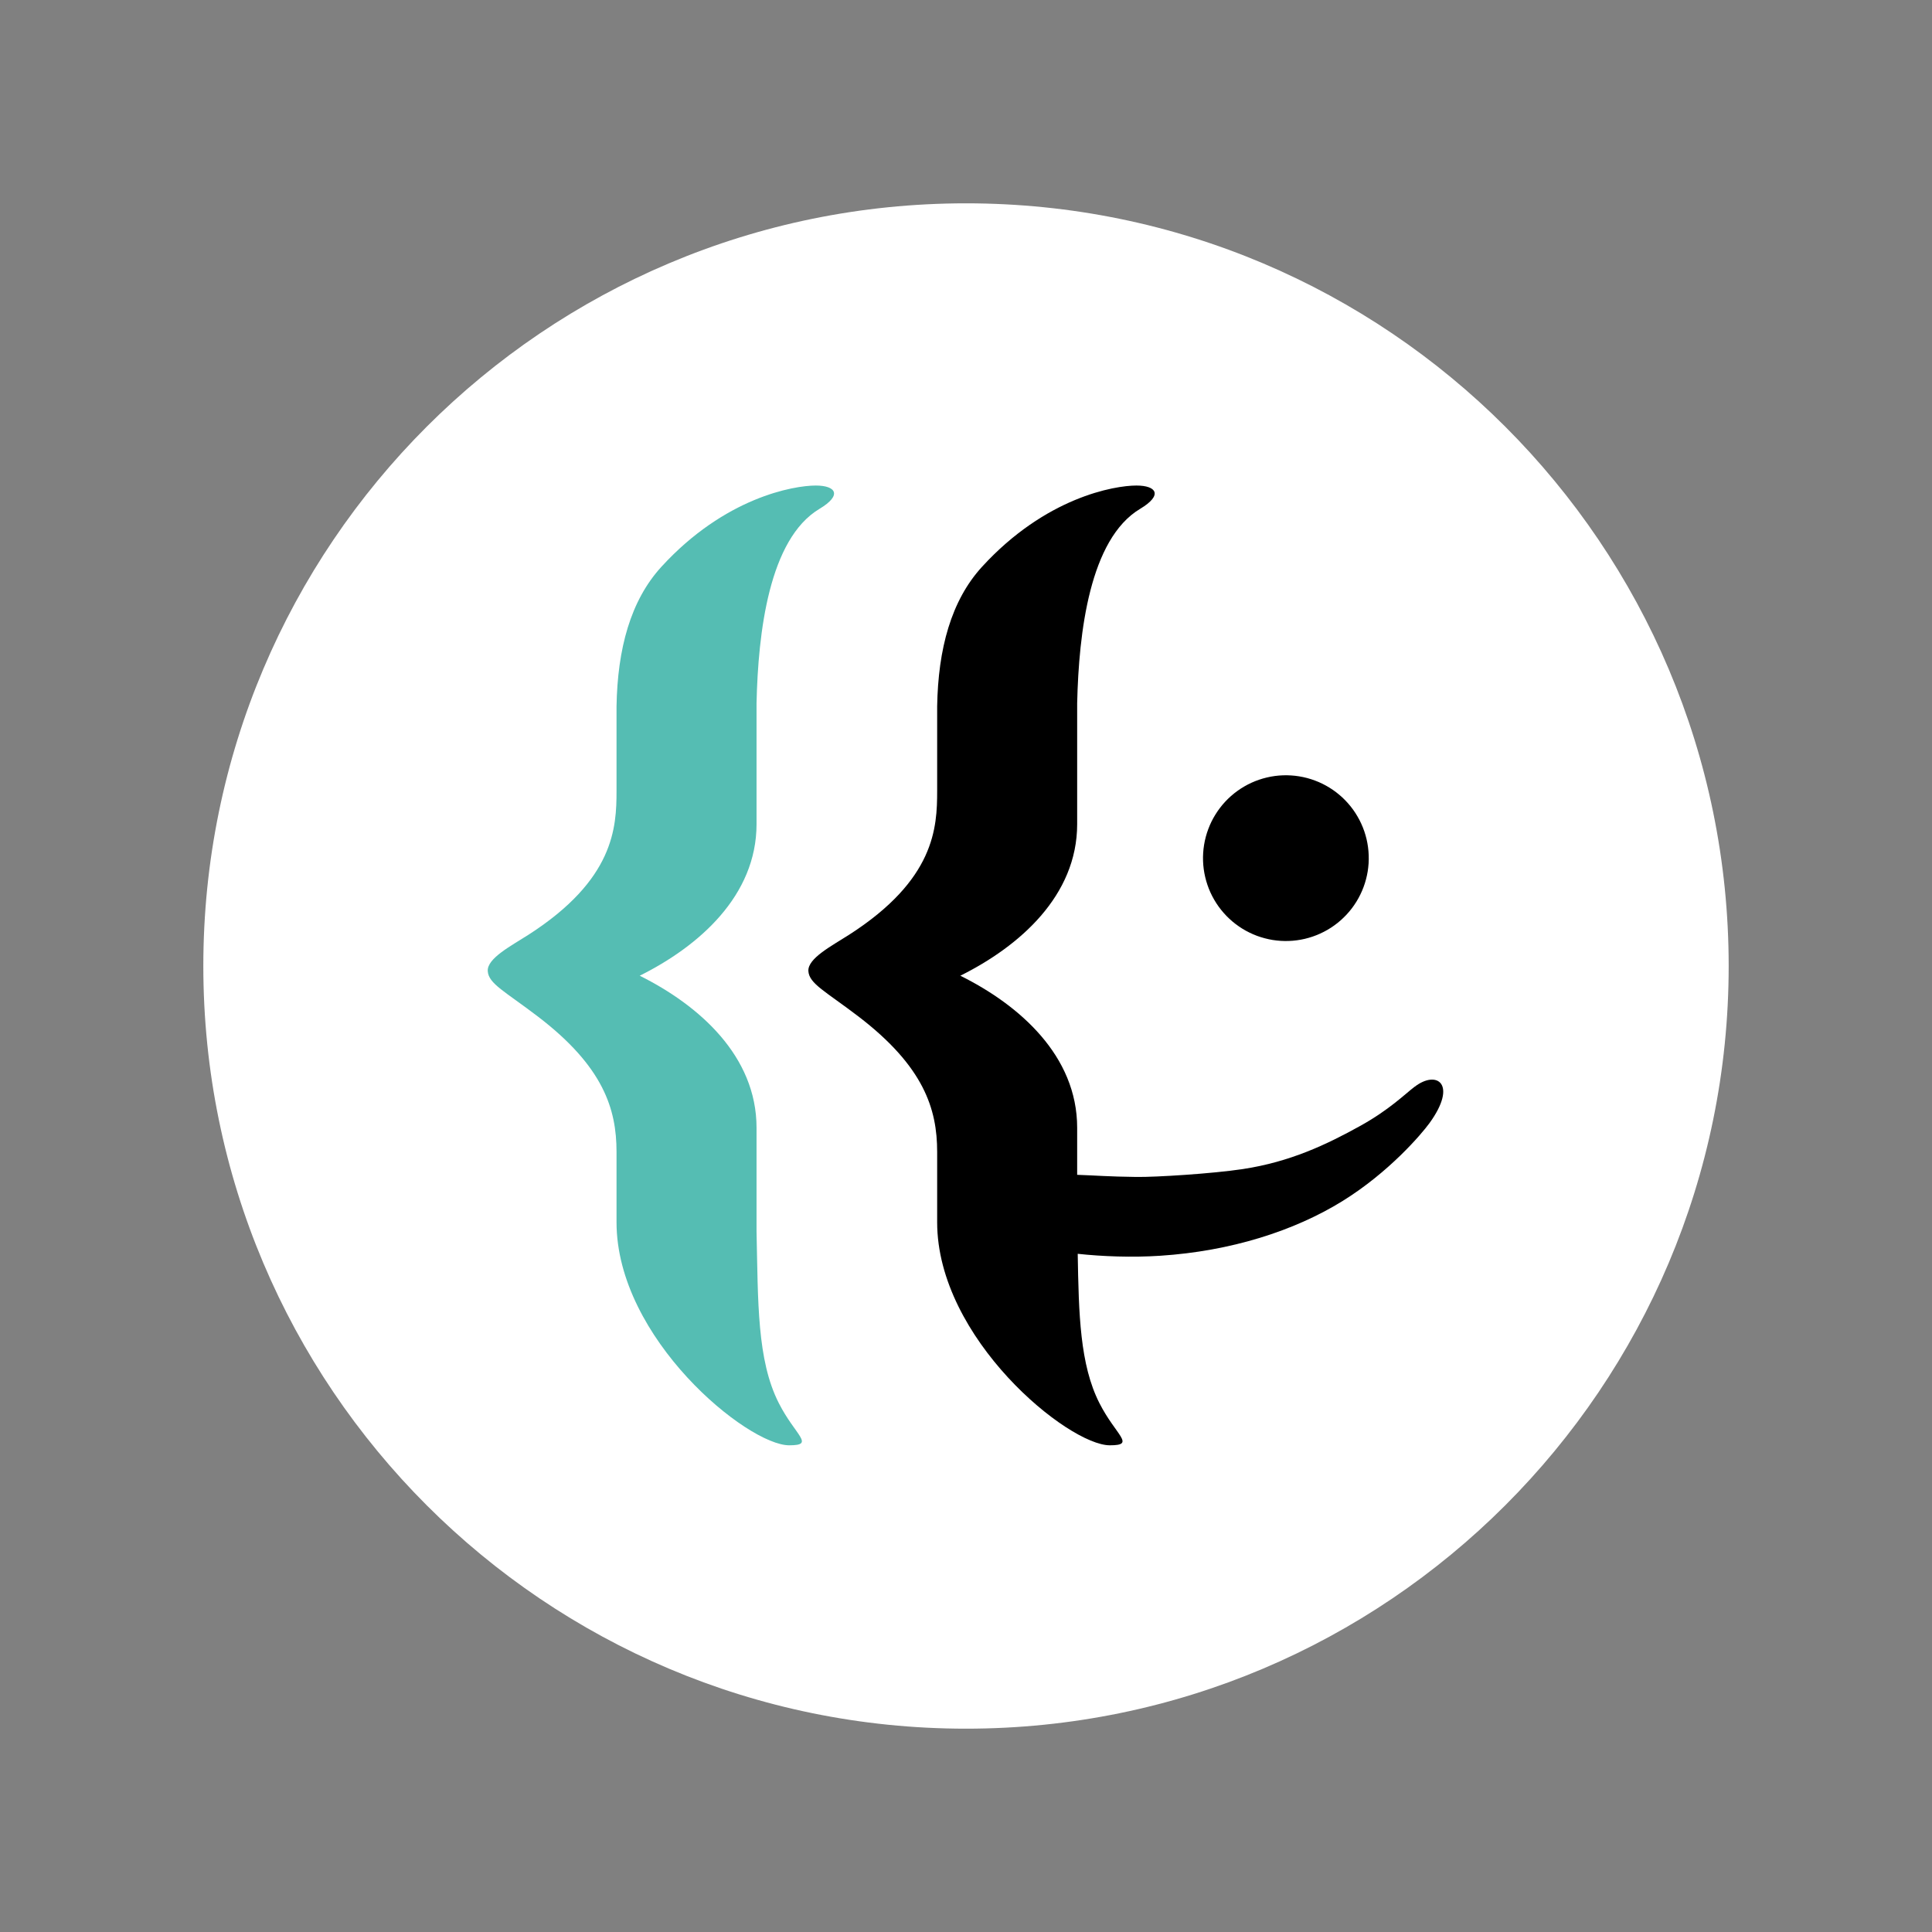
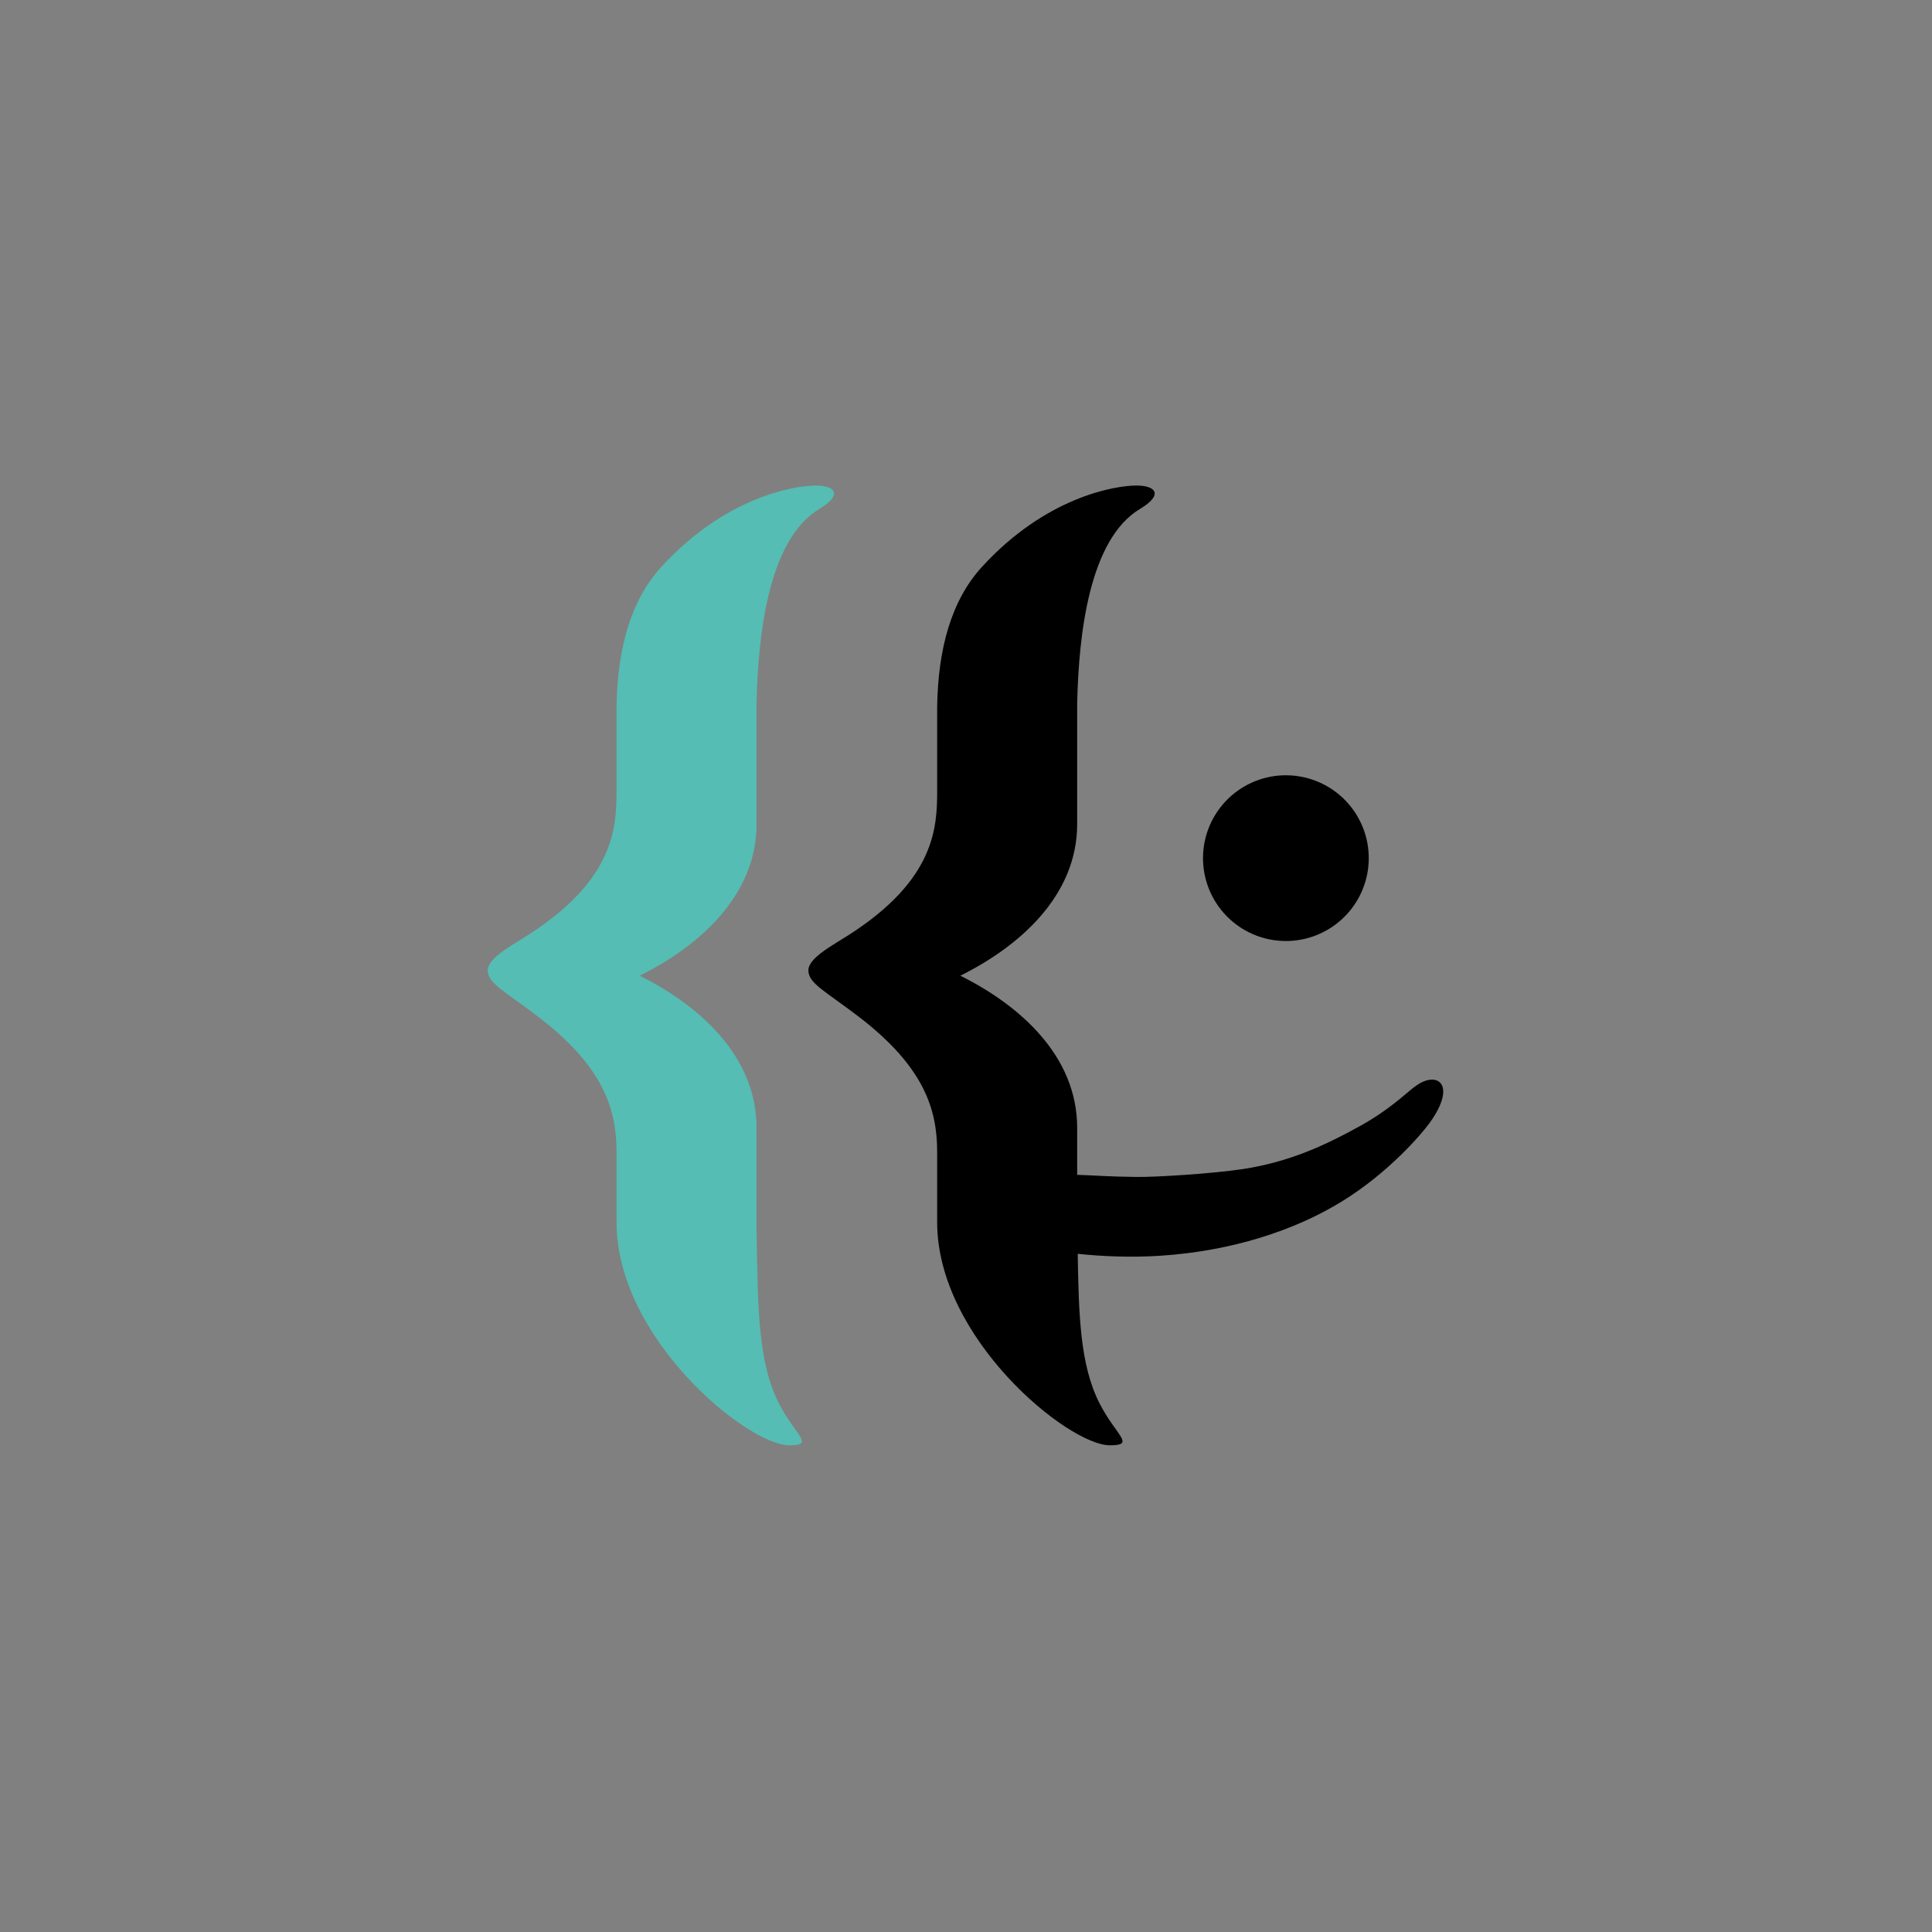
<svg xmlns="http://www.w3.org/2000/svg" width="500" zoomAndPan="magnify" viewBox="0 0 375 375" height="500" preserveAspectRatio="xMidYMid meet" version="1.0">
  <rect x="0" y="0" width="375" height="375" fill="#808080" stroke="none" />
  <defs>
    <clipPath id="32b7e895b2">
-       <path d="M 39.465 39.465 L 335.535 39.465 L 335.535 335.535 L 39.465 335.535 Z M 39.465 39.465 " clip-rule="nonzero" />
-     </clipPath>
+       </clipPath>
    <clipPath id="37d028fca1">
      <path d="M 187.5 39.465 C 105.742 39.465 39.465 105.742 39.465 187.5 C 39.465 269.258 105.742 335.535 187.5 335.535 C 269.258 335.535 335.535 269.258 335.535 187.5 C 335.535 105.742 269.258 39.465 187.5 39.465 Z M 187.5 39.465 " clip-rule="nonzero" />
    </clipPath>
  </defs>
  <g clip-path="url(#32b7e895b2)">
    <g clip-path="url(#37d028fca1)">
      <path fill="#ffffff" d="M 39.465 39.465 L 335.535 39.465 L 335.535 335.535 L 39.465 335.535 Z M 39.465 39.465 " fill-opacity="1" fill-rule="nonzero" />
    </g>
  </g>
  <path fill="#55bdb3" d="M 153.18 280.531 C 145.109 280.531 119.668 259.828 119.668 237.234 L 119.668 223.57 C 119.668 215.258 117.109 207.02 104.441 197.336 C 98.07 192.461 94.809 190.949 94.672 188.477 C 94.535 186.004 99.203 183.602 102.57 181.438 C 119.223 170.742 119.668 160.648 119.668 153.523 L 119.668 137.109 C 119.855 125.934 122.379 116.578 128.371 110.02 C 140.715 96.527 154.074 94.242 158.348 94.242 C 162.191 94.242 163.582 96.062 159.051 98.773 C 149.266 104.629 147.152 122.758 146.844 136.477 L 146.844 159.961 C 146.844 173.867 135.652 183.672 124.168 189.387 C 135.652 195.105 146.844 204.941 146.844 218.898 L 146.844 239.004 C 147.152 252.719 146.914 263.965 151.156 272.324 C 154.363 278.66 158.297 280.531 153.18 280.531 Z M 153.18 280.531 " fill-opacity="1" fill-rule="nonzero" />
  <path fill="#000000" d="M 258.047 152.883 C 258.496 153.16 258.93 153.457 259.348 153.777 C 259.766 154.098 260.168 154.438 260.555 154.793 C 260.938 155.152 261.305 155.531 261.652 155.926 C 262.004 156.32 262.332 156.734 262.641 157.16 C 262.945 157.586 263.234 158.027 263.496 158.484 C 263.762 158.941 264.004 159.406 264.223 159.887 C 264.441 160.367 264.637 160.855 264.809 161.352 C 264.977 161.852 265.125 162.359 265.246 162.871 C 265.367 163.383 265.461 163.902 265.531 164.422 C 265.602 164.945 265.645 165.469 265.664 165.996 C 265.684 166.523 265.676 167.047 265.645 167.574 C 265.609 168.102 265.551 168.621 265.469 169.145 C 265.383 169.664 265.273 170.176 265.137 170.688 C 265.004 171.195 264.844 171.699 264.66 172.191 C 264.477 172.684 264.266 173.168 264.035 173.641 C 263.805 174.113 263.551 174.574 263.273 175.023 C 262.996 175.473 262.695 175.906 262.379 176.324 C 262.059 176.742 261.719 177.145 261.359 177.531 C 261 177.914 260.621 178.281 260.227 178.633 C 259.832 178.98 259.422 179.309 258.992 179.617 C 258.566 179.926 258.125 180.211 257.668 180.477 C 257.215 180.738 256.746 180.98 256.266 181.199 C 255.789 181.418 255.301 181.613 254.801 181.785 C 254.301 181.953 253.797 182.102 253.285 182.223 C 252.77 182.344 252.254 182.438 251.73 182.508 C 251.211 182.578 250.684 182.625 250.16 182.641 C 249.633 182.66 249.105 182.652 248.578 182.621 C 248.055 182.586 247.531 182.527 247.012 182.445 C 246.492 182.359 245.977 182.25 245.469 182.113 C 244.957 181.98 244.457 181.82 243.961 181.637 C 243.469 181.453 242.984 181.242 242.512 181.012 C 242.039 180.781 241.578 180.527 241.129 180.25 C 240.684 179.973 240.25 179.672 239.832 179.355 C 239.41 179.035 239.008 178.695 238.625 178.336 C 238.238 177.977 237.871 177.602 237.523 177.203 C 237.176 176.809 236.848 176.398 236.539 175.973 C 236.23 175.543 235.945 175.102 235.68 174.645 C 235.414 174.191 235.172 173.723 234.953 173.242 C 234.734 172.766 234.539 172.277 234.371 171.777 C 234.199 171.277 234.055 170.773 233.934 170.262 C 233.812 169.746 233.715 169.23 233.645 168.707 C 233.574 168.188 233.531 167.66 233.512 167.137 C 233.492 166.609 233.5 166.082 233.535 165.559 C 233.566 165.031 233.625 164.508 233.711 163.988 C 233.793 163.469 233.902 162.953 234.039 162.445 C 234.176 161.934 234.332 161.434 234.52 160.941 C 234.703 160.445 234.91 159.961 235.141 159.488 C 235.375 159.016 235.629 158.555 235.906 158.109 C 236.184 157.66 236.48 157.227 236.801 156.809 C 237.121 156.387 237.457 155.984 237.816 155.602 C 238.176 155.215 238.555 154.848 238.949 154.5 C 239.344 154.152 239.754 153.824 240.184 153.516 C 240.609 153.207 241.051 152.922 241.508 152.656 C 241.965 152.391 242.43 152.148 242.91 151.93 C 243.391 151.711 243.879 151.516 244.375 151.348 C 244.875 151.176 245.379 151.031 245.895 150.91 C 246.406 150.789 246.922 150.691 247.445 150.621 C 247.969 150.551 248.492 150.508 249.02 150.488 C 249.547 150.469 250.07 150.477 250.598 150.512 C 251.121 150.543 251.645 150.602 252.164 150.688 C 252.688 150.77 253.199 150.883 253.711 151.016 C 254.219 151.152 254.719 151.312 255.215 151.496 C 255.707 151.68 256.191 151.887 256.664 152.117 C 257.137 152.352 257.598 152.605 258.047 152.883 Z M 258.047 152.883 " fill-opacity="1" fill-rule="nonzero" />
  <path fill="#000000" d="M 274.574 210.934 C 272.668 212.391 269.648 215.414 264.051 218.52 C 257.492 222.16 250.402 225.527 241.219 226.918 C 235.293 227.809 224.395 228.496 220.562 228.445 C 215.02 228.375 212.961 228.168 209.078 228.031 L 209.078 218.898 C 209.078 204.926 197.887 195.086 186.398 189.387 C 197.887 183.672 209.078 173.867 209.078 159.961 L 209.078 136.477 C 209.387 122.758 211.516 104.629 221.285 98.773 C 225.816 96.062 224.426 94.242 220.582 94.242 C 216.289 94.242 202.949 96.527 190.605 110.02 C 184.613 116.578 182.09 125.934 181.902 137.109 L 181.902 153.523 C 181.902 160.648 181.473 170.742 164.805 181.438 C 161.438 183.602 156.77 186.004 156.906 188.477 C 157.043 190.949 160.305 192.461 166.676 197.336 C 179.328 207.035 181.902 215.258 181.902 223.57 L 181.902 237.234 C 181.902 259.828 207.363 280.531 215.414 280.531 C 220.531 280.531 216.598 278.66 213.387 272.324 C 209.609 264.875 209.387 255.105 209.184 243.363 C 213.953 243.879 219.758 244.102 225.184 243.742 C 238.918 242.848 251.191 238.918 260.516 233.164 C 269.629 227.535 275.914 220.117 277.441 218.023 C 283.004 210.383 278.883 207.621 274.594 210.934 Z M 274.574 210.934 " fill-opacity="1" fill-rule="nonzero" />
</svg>